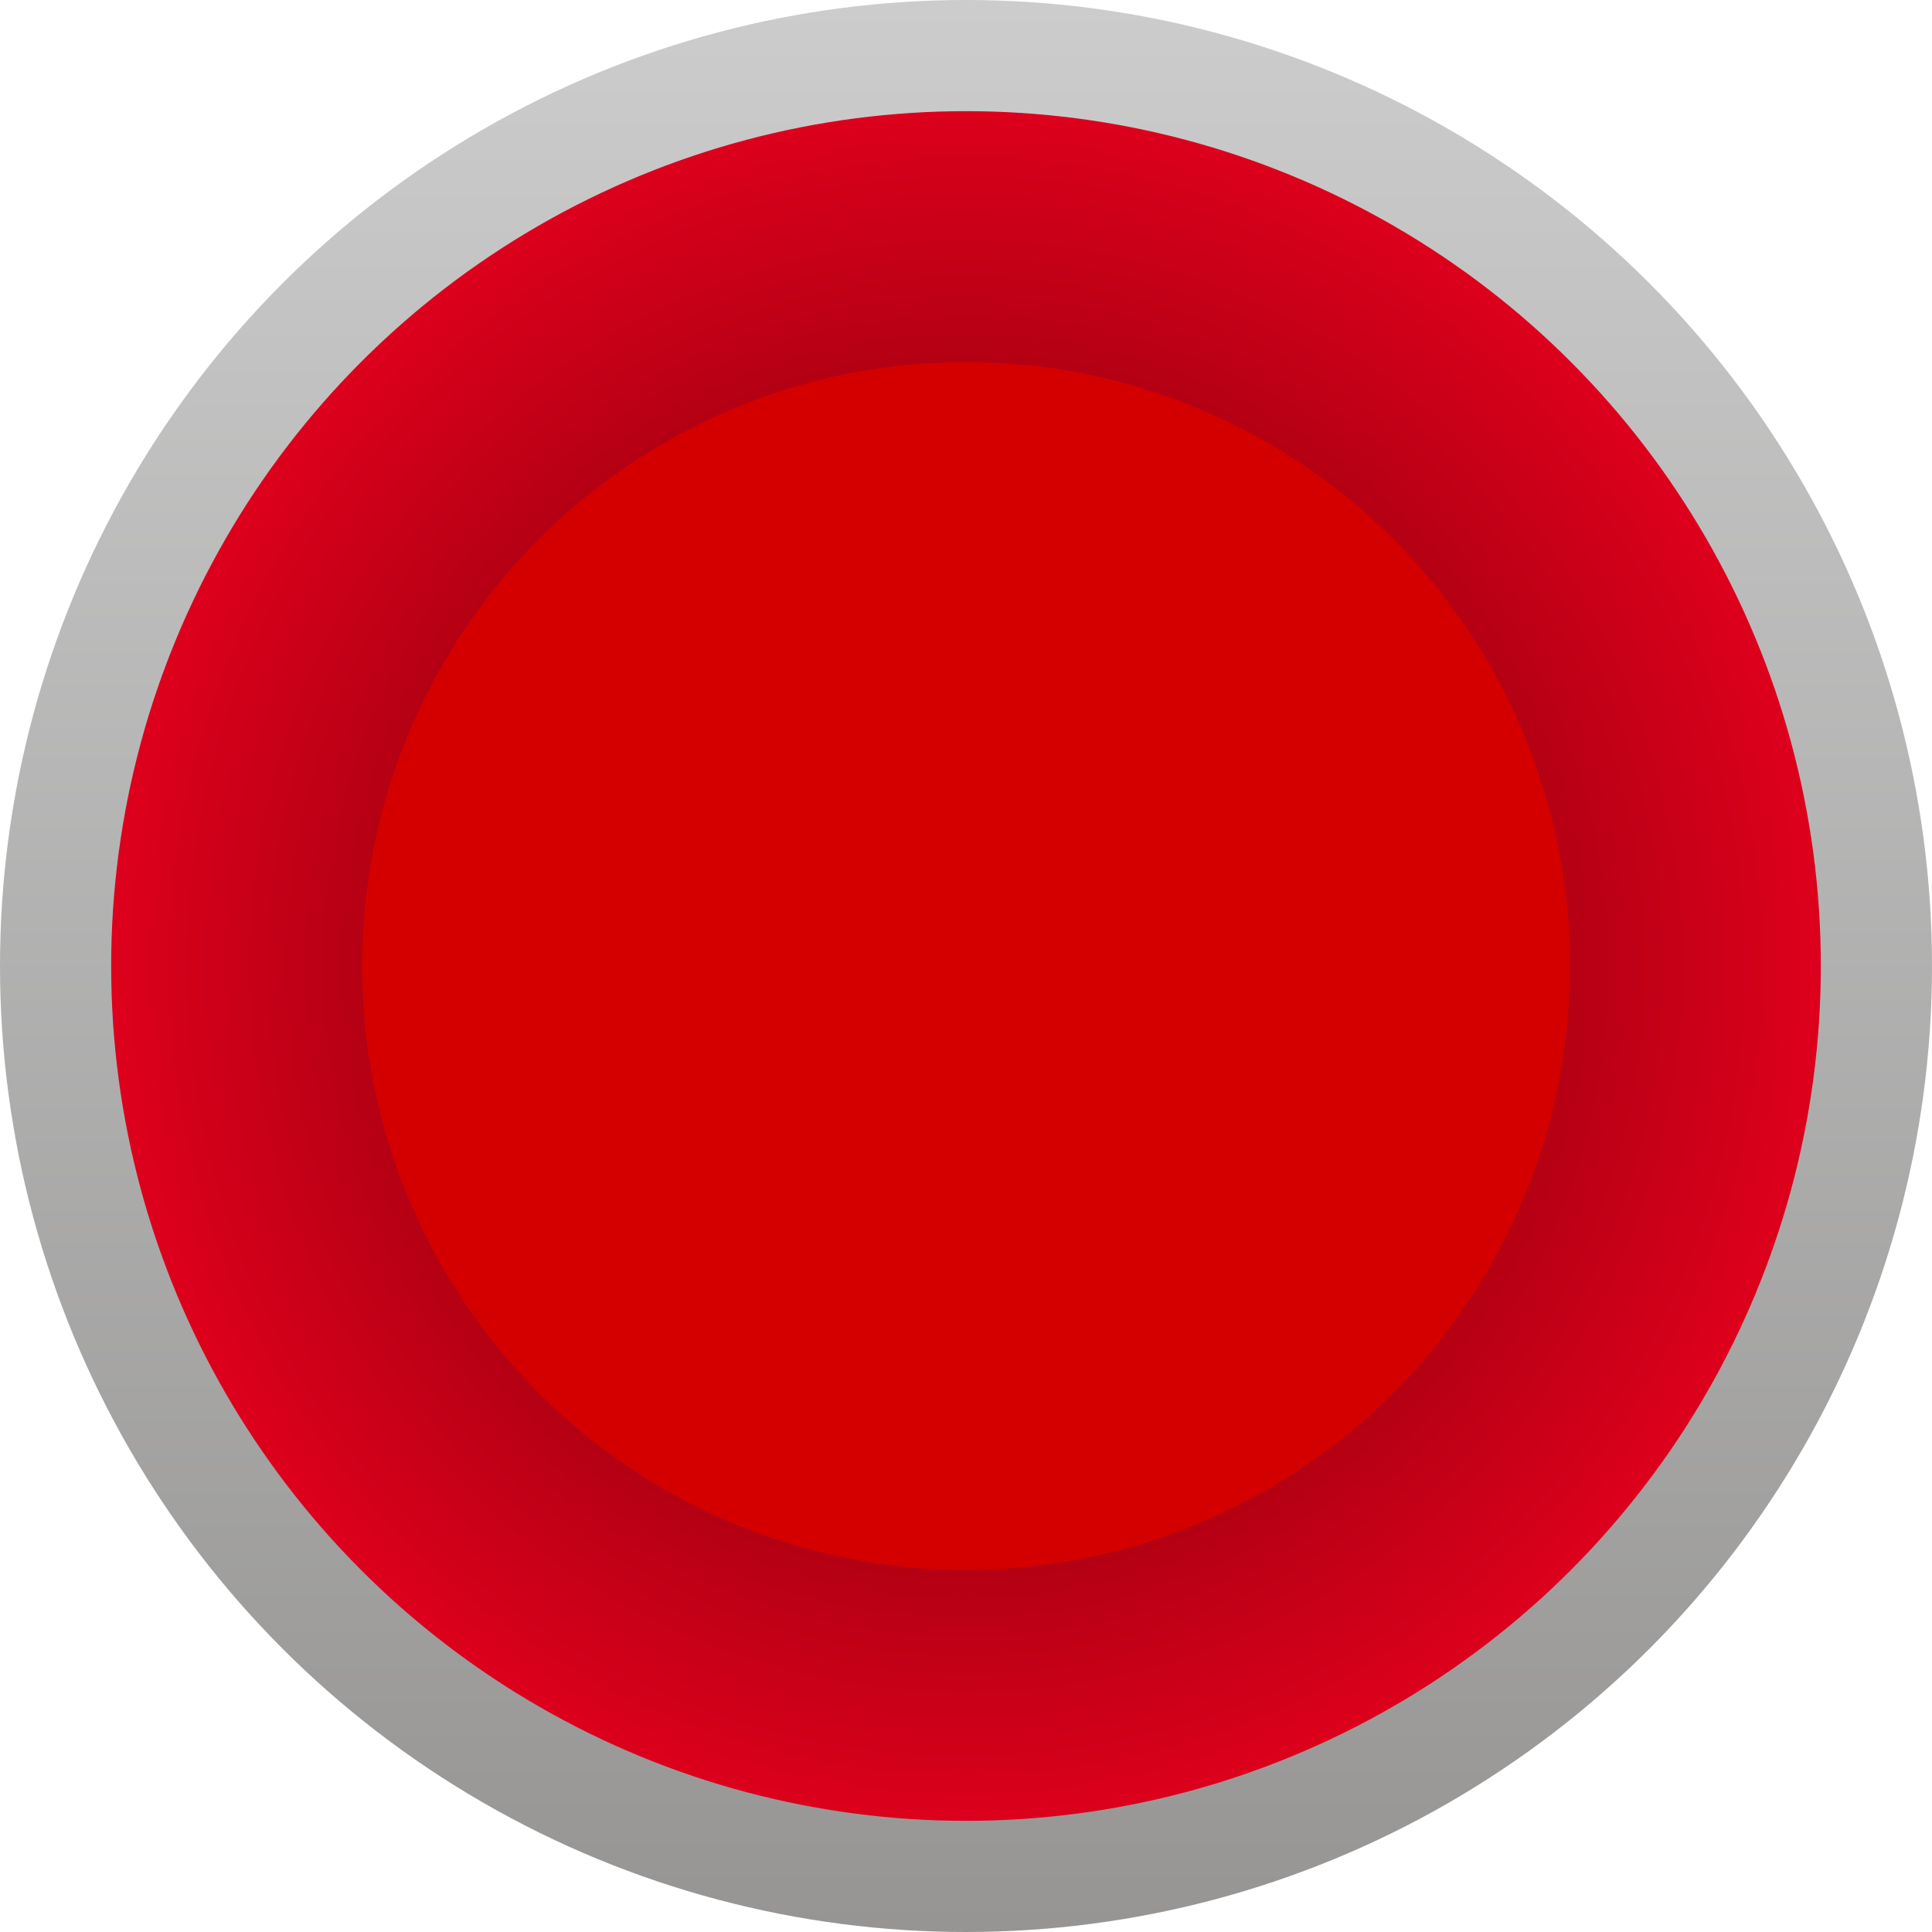
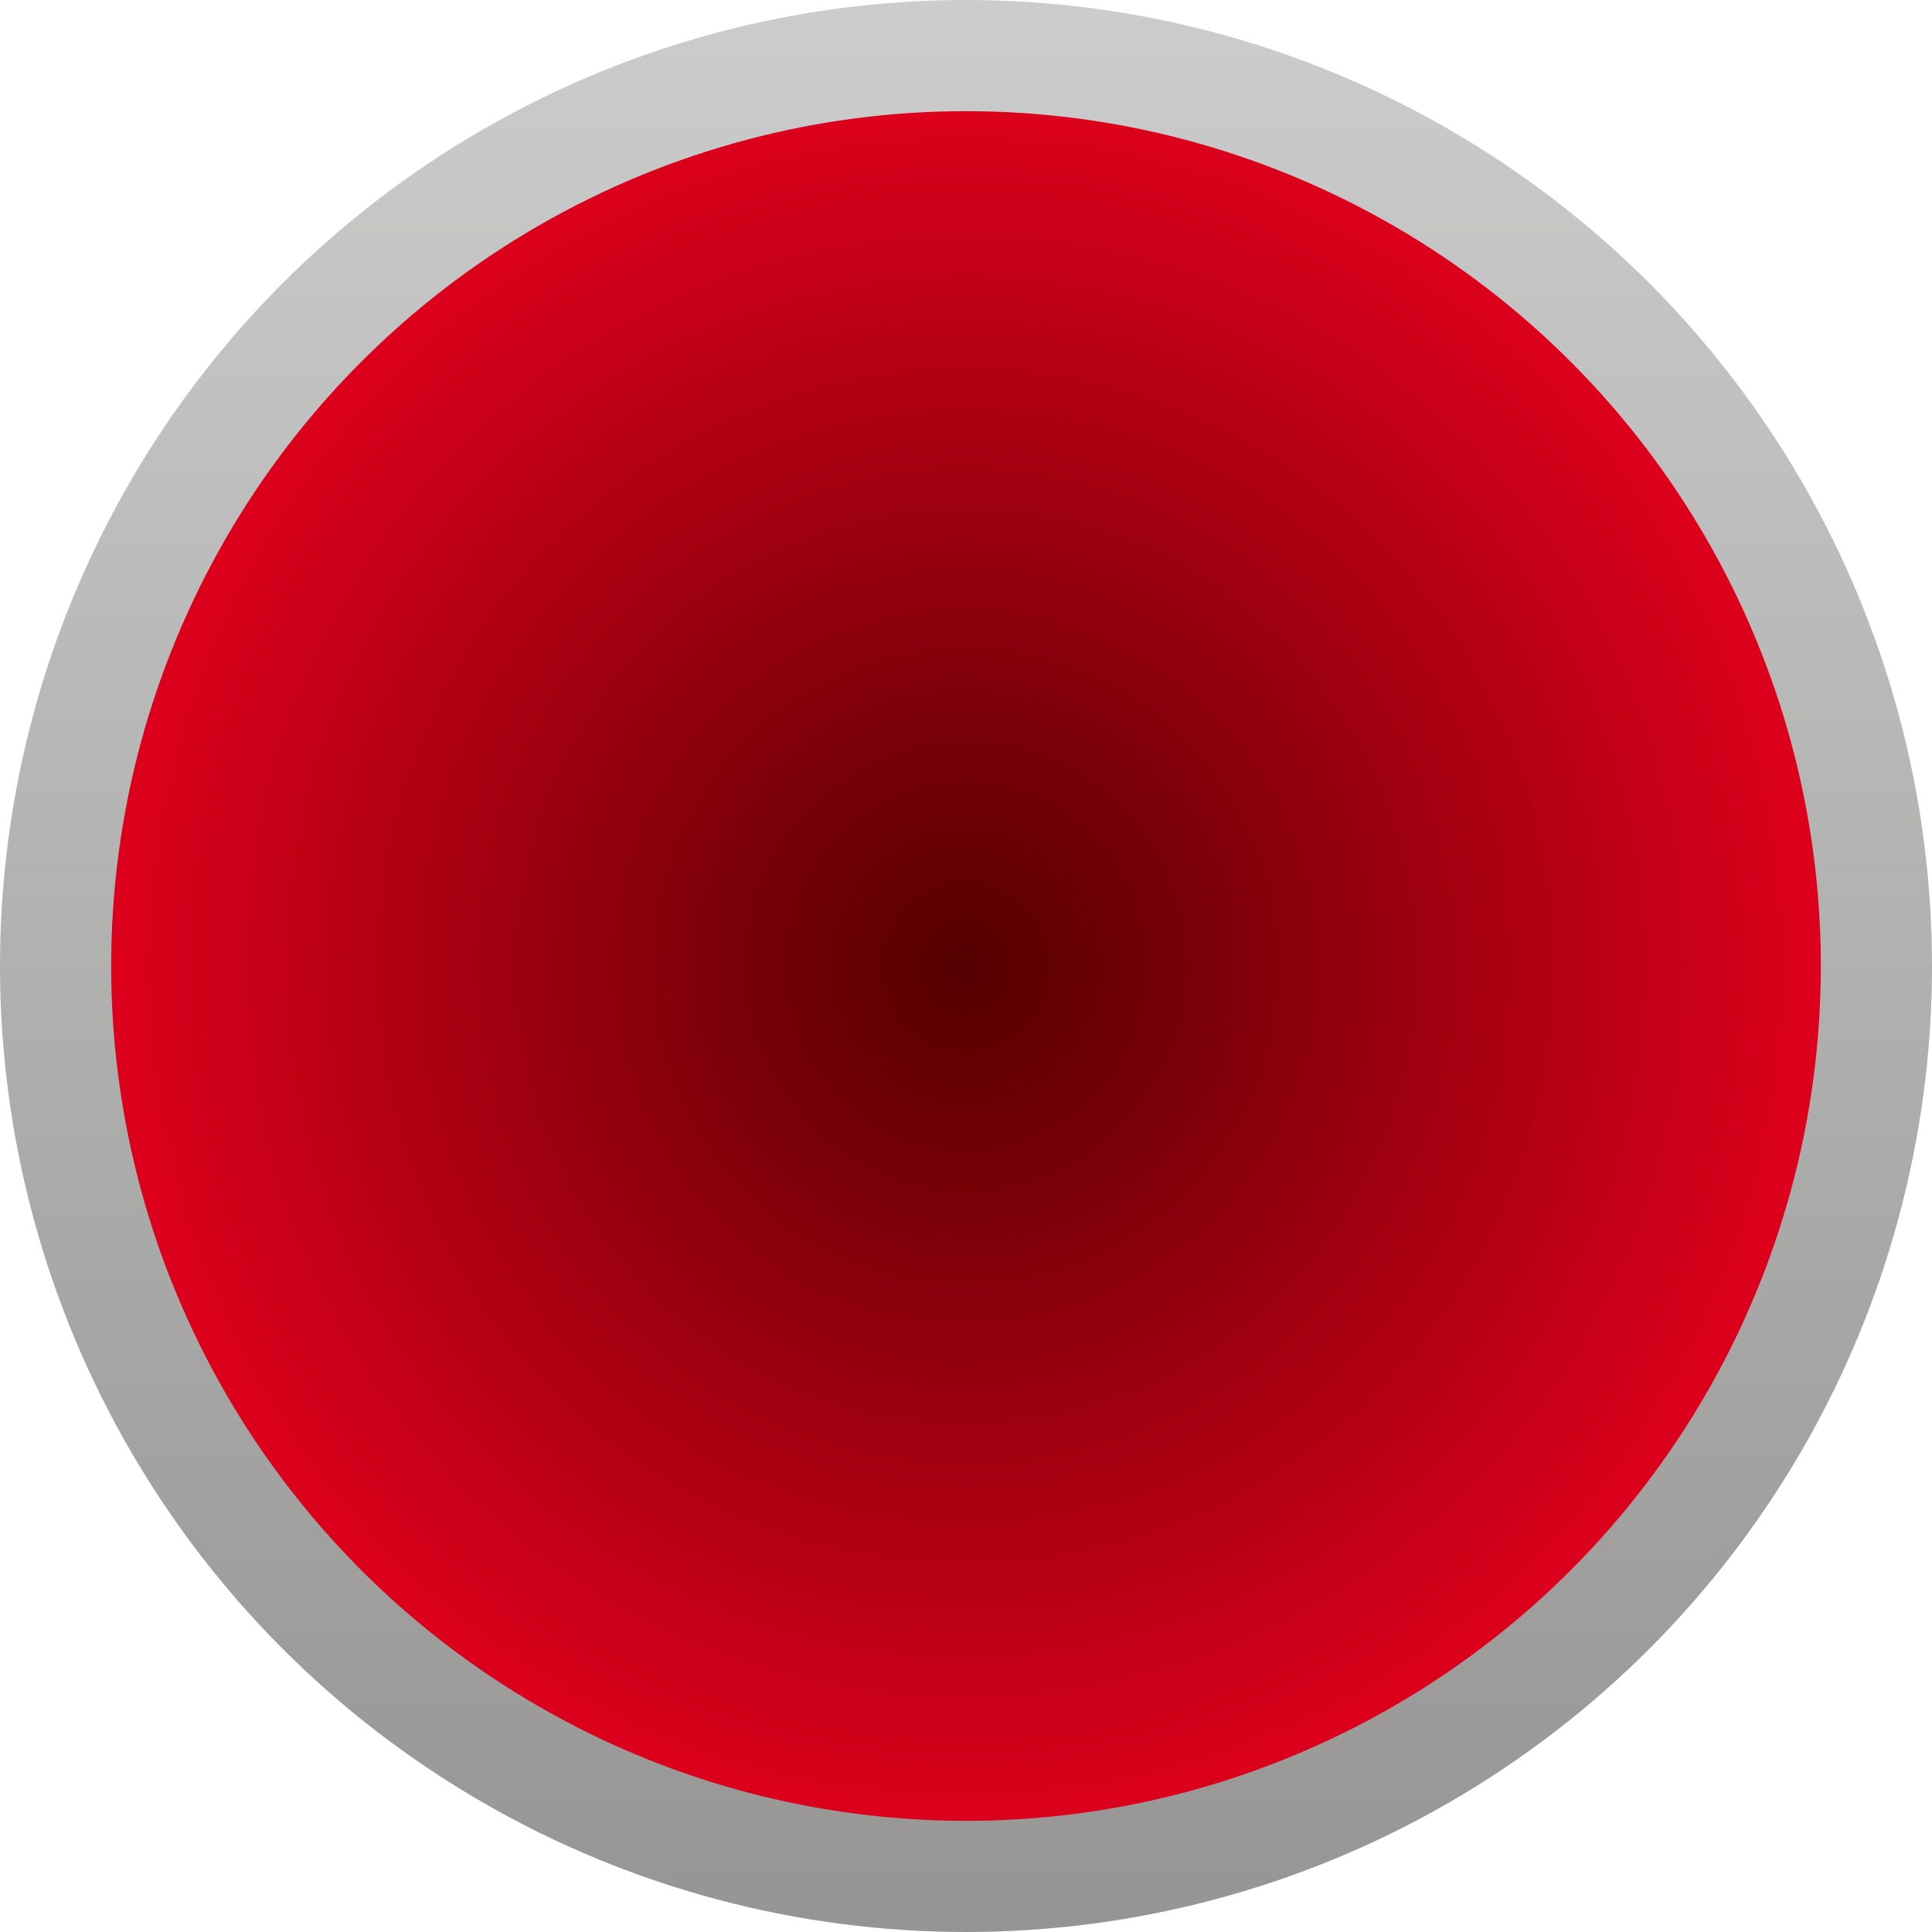
<svg xmlns="http://www.w3.org/2000/svg" xmlns:ns1="http://www.inkscape.org/namespaces/inkscape" xmlns:ns2="http://sodipodi.sourceforge.net/DTD/sodipodi-0.dtd" xmlns:xlink="http://www.w3.org/1999/xlink" xml:space="preserve" width="20.16mm" height="20.16mm" style="shape-rendering:geometricPrecision; text-rendering:geometricPrecision; image-rendering:optimizeQuality; fill-rule:evenodd; clip-rule:evenodd" viewBox="0 0 4.258 4.258" id="svg3044" version="1.1" ns1:version="0.48.3.1 r9886" ns2:docname="57.svg">
  <ns2:namedview pagecolor="#ffffff" bordercolor="#666666" borderopacity="1" objecttolerance="10" gridtolerance="10" guidetolerance="10" ns1:pageopacity="0" ns1:pageshadow="2" ns1:window-width="1440" ns1:window-height="844" id="namedview3068" showgrid="false" ns1:zoom="6.6074204" ns1:cx="28.173395" ns1:cy="28.782015" ns1:window-x="-4" ns1:window-y="-4" ns1:window-maximized="1" ns1:current-layer="svg3044" />
  <defs id="defs3046">
    <style type="text/css" id="style3048">
   
    .fil2 {fill:#0093DD}
    .fil0 {fill:url(#id0)}
    .fil1 {fill:url(#id1)}
   
  </style>
    <linearGradient id="id0" gradientUnits="userSpaceOnUse" x1="2.129" y1="0" x2="2.129" y2="4.258">
      <stop offset="0" style="stop-color: rgb(204, 204, 204);" id="stop3051" />
      <stop offset="1" style="stop-color:#969594" id="stop3053" />
    </linearGradient>
    <radialGradient id="id1" gradientUnits="userSpaceOnUse" cx="2.129" cy="2.129" r="1.226" fx="2.129" fy="2.129">
      <stop offset="0" style="stop-color:#540000;stop-opacity:1;" id="stop3056" />
      <stop offset="1" style="stop-color:#dd001c;stop-opacity:1;" id="stop3058" />
    </radialGradient>
    <linearGradient ns1:collect="always" xlink:href="#id0" id="linearGradient3079" gradientUnits="userSpaceOnUse" x1="2.129" y1="0" x2="2.129" y2="4.258" />
    <radialGradient ns1:collect="always" xlink:href="#id1" id="radialGradient3081" gradientUnits="userSpaceOnUse" cx="2.129" cy="2.129" fx="2.129" fy="2.129" r="1.226" gradientTransform="matrix(1.537,0.022,-0.022,1.544,-1.097,-1.205)" />
  </defs>
  <g id="g3794">
    <g ns1:label="#g3791" id="hmigradengt">
      <circle ns2:ry="2.1288199" ns2:rx="2.1288199" ns2:cy="2.1288199" ns2:cx="2.1288199" style="fill:url(#linearGradient3079)" id="circle3062" r="2.129" cy="2.129" cx="2.129" class="fil0" />
    </g>
    <circle class="fil1" cx="2.129" cy="2.129" r="1.884" id="circle3064" style="fill:url(#radialGradient3081)" ns2:cx="2.1288199" ns2:cy="2.1288199" ns2:rx="1.88397" ns2:ry="1.88397" />
-     <circle class="fil2" cx="2.129" cy="2.129" r="1.331" id="circle3066" ns2:cx="2.1288199" ns2:cy="2.1288199" ns2:rx="1.33074" ns2:ry="1.33074" style="fill:#d40000" />
  </g>
</svg>